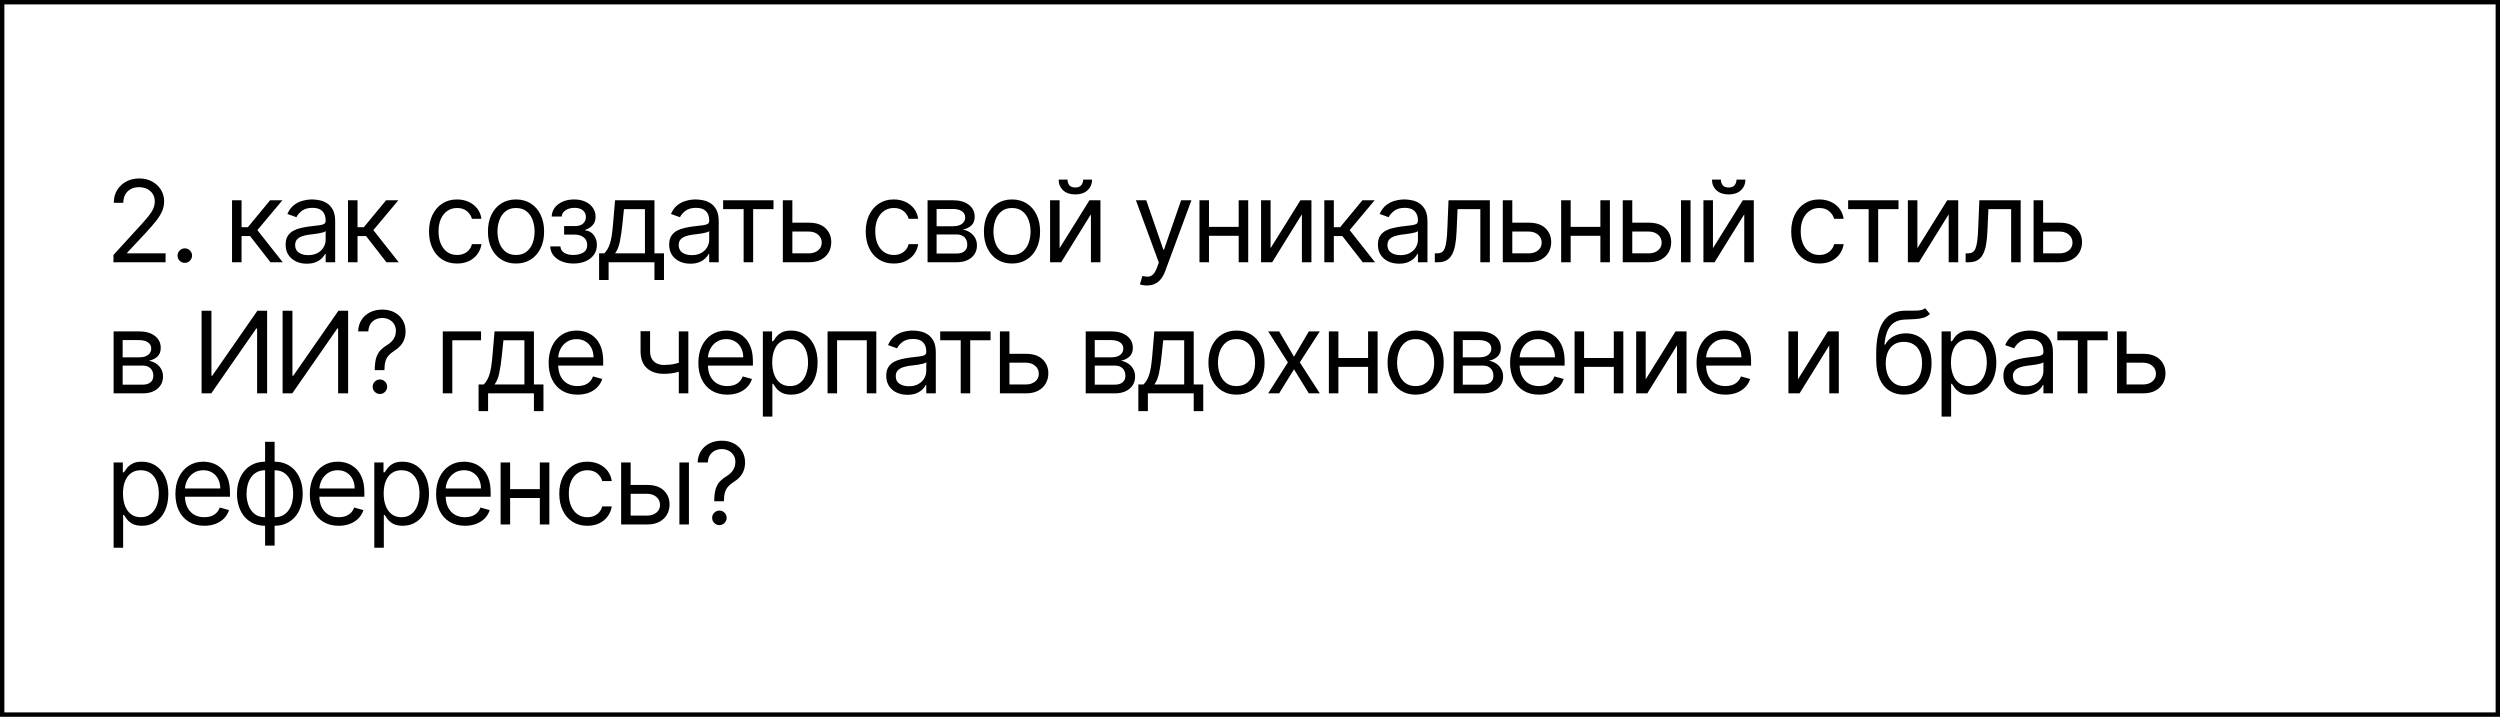
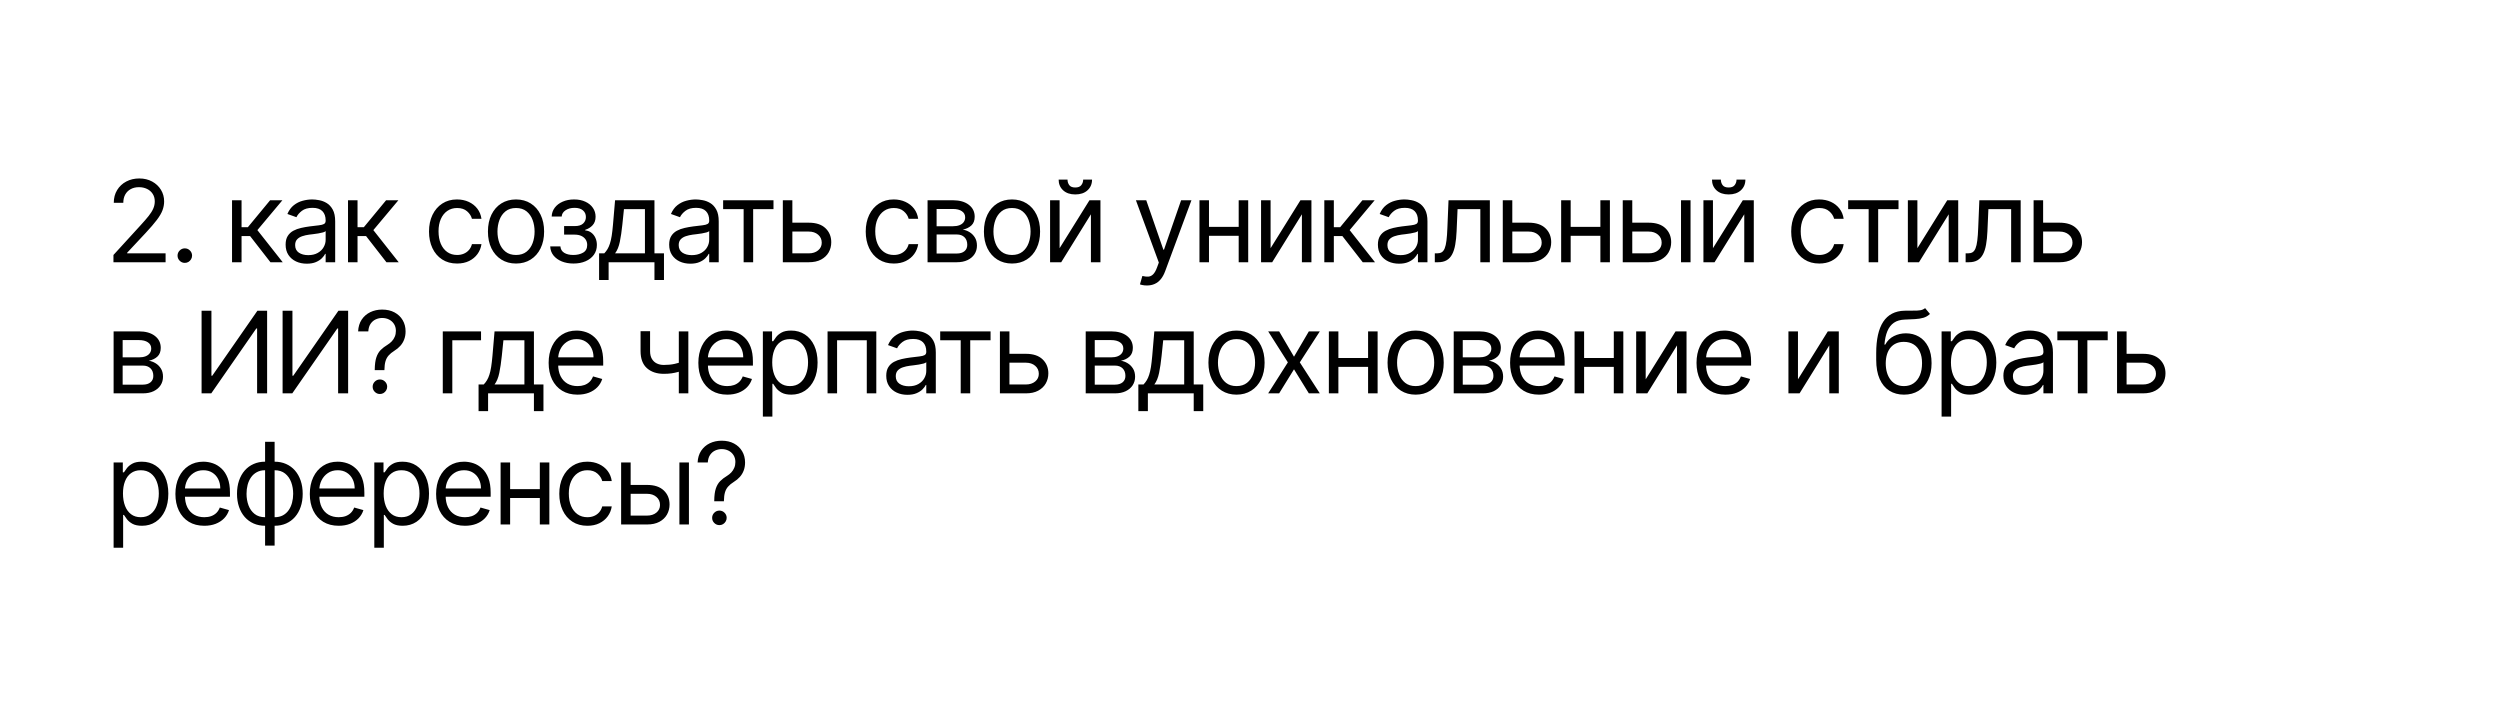
<svg xmlns="http://www.w3.org/2000/svg" width="286" height="82" viewBox="0 0 286 82" fill="none">
-   <rect x="0.25" y="0.25" width="285.5" height="81.5" stroke="black" stroke-width="0.5" />
  <path d="M12.979 30V29.169L16.099 25.753C16.466 25.353 16.767 25.005 17.004 24.709C17.241 24.411 17.417 24.131 17.53 23.869C17.648 23.605 17.706 23.328 17.706 23.038C17.706 22.706 17.626 22.418 17.466 22.175C17.309 21.932 17.093 21.744 16.82 21.612C16.546 21.48 16.238 21.413 15.896 21.413C15.533 21.413 15.216 21.489 14.945 21.64C14.678 21.787 14.47 21.995 14.322 22.263C14.177 22.53 14.105 22.845 14.105 23.204H13.016C13.016 22.651 13.143 22.164 13.399 21.746C13.654 21.327 14.002 21.001 14.442 20.767C14.885 20.533 15.382 20.416 15.933 20.416C16.487 20.416 16.978 20.533 17.406 20.767C17.834 21.001 18.169 21.316 18.412 21.713C18.655 22.11 18.777 22.552 18.777 23.038C18.777 23.386 18.714 23.726 18.588 24.059C18.465 24.388 18.249 24.756 17.941 25.162C17.637 25.565 17.213 26.058 16.672 26.639L14.548 28.91V28.984H18.943V30H12.979ZM21.142 30.074C20.915 30.074 20.719 29.992 20.556 29.829C20.393 29.666 20.311 29.471 20.311 29.243C20.311 29.015 20.393 28.82 20.556 28.657C20.719 28.494 20.915 28.412 21.142 28.412C21.37 28.412 21.566 28.494 21.729 28.657C21.892 28.82 21.973 29.015 21.973 29.243C21.973 29.394 21.935 29.532 21.858 29.658C21.784 29.785 21.684 29.886 21.558 29.963C21.435 30.037 21.296 30.074 21.142 30.074ZM26.545 30V22.909H27.634V25.993H28.354L30.902 22.909H32.306L29.444 26.325L32.343 30H30.939L28.613 27.009H27.634V30H26.545ZM35.094 30.166C34.644 30.166 34.236 30.082 33.87 29.912C33.504 29.74 33.213 29.492 32.998 29.169C32.782 28.843 32.675 28.449 32.675 27.987C32.675 27.581 32.755 27.252 32.915 26.999C33.075 26.744 33.289 26.544 33.556 26.399C33.824 26.255 34.12 26.147 34.443 26.076C34.769 26.002 35.097 25.944 35.426 25.901C35.857 25.845 36.206 25.804 36.474 25.776C36.745 25.745 36.942 25.694 37.065 25.624C37.191 25.553 37.254 25.43 37.254 25.254V25.217C37.254 24.762 37.13 24.408 36.88 24.155C36.634 23.903 36.26 23.777 35.758 23.777C35.238 23.777 34.831 23.891 34.535 24.119C34.24 24.346 34.032 24.59 33.912 24.848L32.878 24.479C33.062 24.048 33.309 23.712 33.616 23.472C33.927 23.229 34.266 23.06 34.632 22.965C35.001 22.866 35.364 22.817 35.721 22.817C35.949 22.817 36.211 22.845 36.506 22.9C36.805 22.952 37.093 23.061 37.37 23.228C37.65 23.394 37.882 23.645 38.067 23.98C38.251 24.316 38.344 24.765 38.344 25.328V30H37.254V29.04H37.199C37.125 29.194 37.002 29.358 36.829 29.534C36.657 29.709 36.428 29.858 36.142 29.982C35.855 30.105 35.506 30.166 35.094 30.166ZM35.26 29.188C35.691 29.188 36.054 29.103 36.349 28.934C36.648 28.764 36.873 28.546 37.023 28.278C37.177 28.01 37.254 27.729 37.254 27.433V26.436C37.208 26.491 37.106 26.542 36.95 26.588C36.796 26.631 36.617 26.67 36.414 26.704C36.214 26.735 36.019 26.762 35.828 26.787C35.64 26.808 35.488 26.827 35.371 26.842C35.087 26.879 34.823 26.939 34.577 27.022C34.334 27.102 34.136 27.224 33.986 27.387C33.838 27.547 33.764 27.766 33.764 28.043C33.764 28.421 33.904 28.707 34.184 28.901C34.467 29.092 34.826 29.188 35.26 29.188ZM39.812 30V22.909H40.902V25.993H41.622L44.17 22.909H45.574L42.711 26.325L45.611 30H44.207L41.88 27.009H40.902V30H39.812ZM52.292 30.148C51.627 30.148 51.054 29.991 50.574 29.677C50.094 29.363 49.725 28.93 49.466 28.38C49.208 27.829 49.078 27.199 49.078 26.491C49.078 25.771 49.211 25.136 49.475 24.585C49.743 24.031 50.116 23.599 50.593 23.288C51.073 22.974 51.633 22.817 52.273 22.817C52.772 22.817 53.221 22.909 53.621 23.094C54.021 23.278 54.349 23.537 54.604 23.869C54.86 24.202 55.018 24.59 55.08 25.033H53.99C53.907 24.709 53.723 24.423 53.436 24.174C53.153 23.922 52.772 23.796 52.292 23.796C51.867 23.796 51.494 23.906 51.174 24.128C50.857 24.346 50.61 24.656 50.431 25.056C50.256 25.453 50.168 25.919 50.168 26.454C50.168 27.002 50.254 27.479 50.426 27.886C50.602 28.292 50.848 28.607 51.165 28.832C51.485 29.057 51.861 29.169 52.292 29.169C52.575 29.169 52.832 29.12 53.062 29.021C53.293 28.923 53.489 28.781 53.649 28.597C53.809 28.412 53.923 28.19 53.99 27.932H55.08C55.018 28.35 54.866 28.727 54.623 29.063C54.383 29.395 54.064 29.66 53.667 29.857C53.273 30.051 52.815 30.148 52.292 30.148ZM59.033 30.148C58.393 30.148 57.831 29.995 57.348 29.691C56.868 29.386 56.493 28.96 56.222 28.412C55.954 27.864 55.82 27.224 55.82 26.491C55.82 25.753 55.954 25.108 56.222 24.557C56.493 24.006 56.868 23.578 57.348 23.274C57.831 22.969 58.393 22.817 59.033 22.817C59.673 22.817 60.234 22.969 60.714 23.274C61.197 23.578 61.572 24.006 61.84 24.557C62.111 25.108 62.246 25.753 62.246 26.491C62.246 27.224 62.111 27.864 61.84 28.412C61.572 28.96 61.197 29.386 60.714 29.691C60.234 29.995 59.673 30.148 59.033 30.148ZM59.033 29.169C59.52 29.169 59.92 29.044 60.234 28.795C60.547 28.546 60.78 28.218 60.931 27.812C61.081 27.405 61.157 26.965 61.157 26.491C61.157 26.017 61.081 25.576 60.931 25.166C60.78 24.757 60.547 24.426 60.234 24.174C59.92 23.922 59.52 23.796 59.033 23.796C58.547 23.796 58.147 23.922 57.833 24.174C57.519 24.426 57.287 24.757 57.136 25.166C56.985 25.576 56.91 26.017 56.91 26.491C56.91 26.965 56.985 27.405 57.136 27.812C57.287 28.218 57.519 28.546 57.833 28.795C58.147 29.044 58.547 29.169 59.033 29.169ZM62.946 28.19H64.11C64.134 28.51 64.279 28.754 64.543 28.92C64.811 29.086 65.159 29.169 65.587 29.169C66.024 29.169 66.398 29.08 66.709 28.901C67.019 28.72 67.175 28.427 67.175 28.024C67.175 27.787 67.117 27.581 66.999 27.405C66.883 27.227 66.718 27.088 66.505 26.99C66.293 26.892 66.042 26.842 65.753 26.842H64.534V25.864H65.753C66.187 25.864 66.507 25.765 66.713 25.568C66.923 25.371 67.027 25.125 67.027 24.829C67.027 24.512 66.915 24.259 66.69 24.068C66.466 23.874 66.147 23.777 65.735 23.777C65.319 23.777 64.973 23.871 64.696 24.059C64.419 24.243 64.273 24.482 64.257 24.774H63.112C63.125 24.392 63.242 24.055 63.463 23.763C63.685 23.468 63.986 23.237 64.368 23.071C64.75 22.901 65.187 22.817 65.679 22.817C66.178 22.817 66.61 22.904 66.976 23.08C67.346 23.252 67.63 23.488 67.831 23.786C68.034 24.082 68.135 24.417 68.135 24.793C68.135 25.193 68.023 25.516 67.798 25.762C67.573 26.008 67.292 26.184 66.953 26.288V26.362C67.221 26.381 67.454 26.467 67.65 26.621C67.85 26.771 68.006 26.97 68.117 27.216C68.228 27.459 68.283 27.729 68.283 28.024C68.283 28.455 68.168 28.831 67.937 29.151C67.706 29.468 67.389 29.714 66.986 29.889C66.582 30.062 66.122 30.148 65.605 30.148C65.104 30.148 64.654 30.066 64.257 29.903C63.86 29.737 63.545 29.508 63.311 29.215C63.08 28.92 62.959 28.578 62.946 28.19ZM68.536 32.031V28.984H69.127C69.272 28.834 69.396 28.671 69.501 28.495C69.606 28.32 69.696 28.112 69.773 27.872C69.853 27.629 69.921 27.333 69.977 26.985C70.032 26.635 70.081 26.211 70.124 25.716L70.364 22.909H74.87V28.984H75.959V32.031H74.87V30H69.626V32.031H68.536ZM70.364 28.984H73.781V23.925H71.38L71.195 25.716C71.118 26.458 71.023 27.105 70.909 27.659C70.795 28.213 70.614 28.655 70.364 28.984ZM78.972 30.166C78.523 30.166 78.115 30.082 77.749 29.912C77.383 29.74 77.092 29.492 76.876 29.169C76.661 28.843 76.553 28.449 76.553 27.987C76.553 27.581 76.633 27.252 76.793 26.999C76.953 26.744 77.167 26.544 77.435 26.399C77.703 26.255 77.998 26.147 78.321 26.076C78.647 26.002 78.975 25.944 79.305 25.901C79.736 25.845 80.085 25.804 80.353 25.776C80.623 25.745 80.82 25.694 80.943 25.624C81.07 25.553 81.133 25.43 81.133 25.254V25.217C81.133 24.762 81.008 24.408 80.759 24.155C80.513 23.903 80.139 23.777 79.637 23.777C79.117 23.777 78.709 23.891 78.414 24.119C78.118 24.346 77.91 24.59 77.79 24.848L76.756 24.479C76.941 24.048 77.187 23.712 77.495 23.472C77.806 23.229 78.144 23.06 78.511 22.965C78.88 22.866 79.243 22.817 79.6 22.817C79.828 22.817 80.089 22.845 80.385 22.9C80.683 22.952 80.971 23.061 81.248 23.228C81.528 23.394 81.761 23.645 81.945 23.98C82.13 24.316 82.222 24.765 82.222 25.328V30H81.133V29.04H81.077C81.004 29.194 80.88 29.358 80.708 29.534C80.536 29.709 80.306 29.858 80.02 29.982C79.734 30.105 79.385 30.166 78.972 30.166ZM79.138 29.188C79.569 29.188 79.932 29.103 80.228 28.934C80.526 28.764 80.751 28.546 80.902 28.278C81.056 28.01 81.133 27.729 81.133 27.433V26.436C81.087 26.491 80.985 26.542 80.828 26.588C80.674 26.631 80.496 26.67 80.293 26.704C80.093 26.735 79.897 26.762 79.706 26.787C79.519 26.808 79.366 26.827 79.249 26.842C78.966 26.879 78.701 26.939 78.455 27.022C78.212 27.102 78.015 27.224 77.864 27.387C77.716 27.547 77.643 27.766 77.643 28.043C77.643 28.421 77.783 28.707 78.063 28.901C78.346 29.092 78.704 29.188 79.138 29.188ZM82.726 23.925V22.909H88.487V23.925H86.161V30H85.071V23.925H82.726ZM90.498 25.476H92.529C93.361 25.476 93.996 25.687 94.436 26.108C94.876 26.53 95.096 27.064 95.096 27.71C95.096 28.135 94.998 28.521 94.801 28.869C94.604 29.214 94.314 29.489 93.933 29.695C93.551 29.898 93.084 30 92.529 30H89.556V22.909H90.646V28.984H92.529C92.96 28.984 93.314 28.87 93.591 28.643C93.868 28.415 94.007 28.123 94.007 27.766C94.007 27.39 93.868 27.084 93.591 26.847C93.314 26.61 92.96 26.491 92.529 26.491H90.498V25.476ZM102.252 30.148C101.587 30.148 101.014 29.991 100.534 29.677C100.054 29.363 99.685 28.93 99.426 28.38C99.168 27.829 99.039 27.199 99.039 26.491C99.039 25.771 99.171 25.136 99.436 24.585C99.703 24.031 100.076 23.599 100.553 23.288C101.033 22.974 101.593 22.817 102.233 22.817C102.732 22.817 103.181 22.909 103.581 23.094C103.981 23.278 104.309 23.537 104.565 23.869C104.82 24.202 104.978 24.59 105.04 25.033H103.951C103.867 24.709 103.683 24.423 103.397 24.174C103.113 23.922 102.732 23.796 102.252 23.796C101.827 23.796 101.455 23.906 101.134 24.128C100.817 24.346 100.57 24.656 100.391 25.056C100.216 25.453 100.128 25.919 100.128 26.454C100.128 27.002 100.214 27.479 100.387 27.886C100.562 28.292 100.808 28.607 101.125 28.832C101.445 29.057 101.821 29.169 102.252 29.169C102.535 29.169 102.792 29.12 103.023 29.021C103.253 28.923 103.449 28.781 103.609 28.597C103.769 28.412 103.883 28.19 103.951 27.932H105.04C104.978 28.35 104.826 28.727 104.583 29.063C104.343 29.395 104.024 29.66 103.627 29.857C103.233 30.051 102.775 30.148 102.252 30.148ZM106.113 30V22.909H109.012C109.775 22.909 110.381 23.081 110.831 23.426C111.28 23.771 111.505 24.226 111.505 24.793C111.505 25.224 111.377 25.557 111.122 25.794C110.866 26.028 110.538 26.187 110.138 26.27C110.4 26.307 110.654 26.399 110.9 26.547C111.149 26.695 111.355 26.898 111.519 27.156C111.682 27.412 111.763 27.726 111.763 28.098C111.763 28.461 111.671 28.786 111.486 29.072C111.302 29.358 111.037 29.584 110.692 29.751C110.348 29.917 109.935 30 109.455 30H106.113ZM107.147 29.003H109.455C109.831 29.003 110.124 28.914 110.337 28.735C110.549 28.557 110.655 28.313 110.655 28.006C110.655 27.639 110.549 27.352 110.337 27.142C110.124 26.93 109.831 26.824 109.455 26.824H107.147V29.003ZM107.147 25.882H109.012C109.304 25.882 109.555 25.842 109.764 25.762C109.974 25.679 110.134 25.562 110.244 25.411C110.358 25.257 110.415 25.076 110.415 24.866C110.415 24.568 110.291 24.334 110.041 24.165C109.792 23.992 109.449 23.906 109.012 23.906H107.147V25.882ZM115.773 30.148C115.133 30.148 114.571 29.995 114.088 29.691C113.608 29.386 113.233 28.96 112.962 28.412C112.694 27.864 112.56 27.224 112.56 26.491C112.56 25.753 112.694 25.108 112.962 24.557C113.233 24.006 113.608 23.578 114.088 23.274C114.571 22.969 115.133 22.817 115.773 22.817C116.413 22.817 116.973 22.969 117.454 23.274C117.937 23.578 118.312 24.006 118.58 24.557C118.851 25.108 118.986 25.753 118.986 26.491C118.986 27.224 118.851 27.864 118.58 28.412C118.312 28.96 117.937 29.386 117.454 29.691C116.973 29.995 116.413 30.148 115.773 30.148ZM115.773 29.169C116.259 29.169 116.66 29.044 116.973 28.795C117.287 28.546 117.52 28.218 117.671 27.812C117.821 27.405 117.897 26.965 117.897 26.491C117.897 26.017 117.821 25.576 117.671 25.166C117.52 24.757 117.287 24.426 116.973 24.174C116.66 23.922 116.259 23.796 115.773 23.796C115.287 23.796 114.887 23.922 114.573 24.174C114.259 24.426 114.027 24.757 113.876 25.166C113.725 25.576 113.65 26.017 113.65 26.491C113.65 26.965 113.725 27.405 113.876 27.812C114.027 28.218 114.259 28.546 114.573 28.795C114.887 29.044 115.287 29.169 115.773 29.169ZM121.219 28.393L124.635 22.909H125.891V30H124.801V24.516L121.403 30H120.129V22.909H121.219V28.393ZM123.915 20.546H124.93C124.93 21.044 124.758 21.452 124.413 21.769C124.069 22.086 123.601 22.244 123.01 22.244C122.428 22.244 121.965 22.086 121.62 21.769C121.279 21.452 121.108 21.044 121.108 20.546H122.124C122.124 20.785 122.19 20.996 122.322 21.178C122.458 21.36 122.687 21.45 123.01 21.45C123.333 21.45 123.564 21.36 123.702 21.178C123.844 20.996 123.915 20.785 123.915 20.546ZM131.204 32.659C131.019 32.659 130.855 32.644 130.71 32.613C130.566 32.585 130.465 32.557 130.41 32.53L130.687 31.57C130.952 31.637 131.186 31.662 131.389 31.643C131.592 31.625 131.772 31.534 131.929 31.371C132.089 31.211 132.235 30.951 132.367 30.591L132.571 30.037L129.948 22.909H131.13L133.088 28.56H133.162L135.119 22.909H136.301L133.291 31.034C133.155 31.4 132.988 31.703 132.788 31.944C132.588 32.187 132.355 32.367 132.09 32.484C131.829 32.601 131.533 32.659 131.204 32.659ZM141.965 25.956V26.972H138.05V25.956H141.965ZM138.308 22.909V30H137.219V22.909H138.308ZM142.795 22.909V30H141.706V22.909H142.795ZM145.355 28.393L148.771 22.909H150.027V30H148.937V24.516L145.539 30H144.265V22.909H145.355V28.393ZM151.502 30V22.909H152.591V25.993H153.312L155.86 22.909H157.263L154.401 26.325L157.3 30H155.897L153.57 27.009H152.591V30H151.502ZM160.051 30.166C159.602 30.166 159.194 30.082 158.828 29.912C158.461 29.74 158.171 29.492 157.955 29.169C157.74 28.843 157.632 28.449 157.632 27.987C157.632 27.581 157.712 27.252 157.872 26.999C158.032 26.744 158.246 26.544 158.514 26.399C158.782 26.255 159.077 26.147 159.4 26.076C159.726 26.002 160.054 25.944 160.383 25.901C160.814 25.845 161.164 25.804 161.431 25.776C161.702 25.745 161.899 25.694 162.022 25.624C162.148 25.553 162.212 25.43 162.212 25.254V25.217C162.212 24.762 162.087 24.408 161.838 24.155C161.591 23.903 161.218 23.777 160.716 23.777C160.196 23.777 159.788 23.891 159.492 24.119C159.197 24.346 158.989 24.59 158.869 24.848L157.835 24.479C158.02 24.048 158.266 23.712 158.574 23.472C158.885 23.229 159.223 23.06 159.589 22.965C159.959 22.866 160.322 22.817 160.679 22.817C160.907 22.817 161.168 22.845 161.464 22.9C161.762 22.952 162.05 23.061 162.327 23.228C162.607 23.394 162.839 23.645 163.024 23.98C163.209 24.316 163.301 24.765 163.301 25.328V30H162.212V29.04H162.156C162.082 29.194 161.959 29.358 161.787 29.534C161.615 29.709 161.385 29.858 161.099 29.982C160.813 30.105 160.463 30.166 160.051 30.166ZM160.217 29.188C160.648 29.188 161.011 29.103 161.307 28.934C161.605 28.764 161.83 28.546 161.981 28.278C162.135 28.01 162.212 27.729 162.212 27.433V26.436C162.165 26.491 162.064 26.542 161.907 26.588C161.753 26.631 161.575 26.67 161.371 26.704C161.171 26.735 160.976 26.762 160.785 26.787C160.597 26.808 160.445 26.827 160.328 26.842C160.045 26.879 159.78 26.939 159.534 27.022C159.291 27.102 159.094 27.224 158.943 27.387C158.795 27.547 158.722 27.766 158.722 28.043C158.722 28.421 158.862 28.707 159.142 28.901C159.425 29.092 159.783 29.188 160.217 29.188ZM164.142 30V28.984H164.4C164.613 28.984 164.79 28.943 164.931 28.86C165.073 28.774 165.187 28.624 165.273 28.412C165.362 28.197 165.43 27.898 165.476 27.516C165.525 27.132 165.561 26.642 165.582 26.048L165.711 22.909H170.439V30H169.349V23.925H166.745L166.635 26.454C166.61 27.036 166.558 27.549 166.478 27.992C166.401 28.432 166.282 28.801 166.122 29.1C165.965 29.398 165.756 29.623 165.494 29.774C165.233 29.925 164.905 30 164.511 30H164.142ZM172.859 25.476H174.891C175.722 25.476 176.357 25.687 176.797 26.108C177.237 26.53 177.457 27.064 177.457 27.71C177.457 28.135 177.359 28.521 177.162 28.869C176.965 29.214 176.676 29.489 176.294 29.695C175.912 29.898 175.445 30 174.891 30H171.918V22.909H173.007V28.984H174.891C175.321 28.984 175.675 28.87 175.952 28.643C176.229 28.415 176.368 28.123 176.368 27.766C176.368 27.39 176.229 27.084 175.952 26.847C175.675 26.61 175.321 26.491 174.891 26.491H172.859V25.476ZM183.342 25.956V26.972H179.427V25.956H183.342ZM179.685 22.909V30H178.596V22.909H179.685ZM184.173 22.909V30H183.083V22.909H184.173ZM186.584 25.476H188.615C189.446 25.476 190.082 25.687 190.522 26.108C190.962 26.53 191.182 27.064 191.182 27.71C191.182 28.135 191.084 28.521 190.887 28.869C190.69 29.214 190.4 29.489 190.019 29.695C189.637 29.898 189.169 30 188.615 30H185.642V22.909H186.732V28.984H188.615C189.046 28.984 189.4 28.87 189.677 28.643C189.954 28.415 190.093 28.123 190.093 27.766C190.093 27.39 189.954 27.084 189.677 26.847C189.4 26.61 189.046 26.491 188.615 26.491H186.584V25.476ZM192.308 30V22.909H193.398V30H192.308ZM195.962 28.393L199.378 22.909H200.634V30H199.544V24.516L196.146 30H194.872V22.909H195.962V28.393ZM198.658 20.546H199.673C199.673 21.044 199.501 21.452 199.156 21.769C198.812 22.086 198.344 22.244 197.753 22.244C197.171 22.244 196.708 22.086 196.363 21.769C196.022 21.452 195.851 21.044 195.851 20.546H196.867C196.867 20.785 196.933 20.996 197.065 21.178C197.2 21.36 197.43 21.45 197.753 21.45C198.076 21.45 198.307 21.36 198.445 21.178C198.587 20.996 198.658 20.785 198.658 20.546ZM208.126 30.148C207.461 30.148 206.889 29.991 206.409 29.677C205.929 29.363 205.559 28.93 205.301 28.38C205.042 27.829 204.913 27.199 204.913 26.491C204.913 25.771 205.045 25.136 205.31 24.585C205.578 24.031 205.95 23.599 206.427 23.288C206.907 22.974 207.467 22.817 208.108 22.817C208.606 22.817 209.055 22.909 209.456 23.094C209.856 23.278 210.183 23.537 210.439 23.869C210.694 24.202 210.853 24.59 210.914 25.033H209.825C209.742 24.709 209.557 24.423 209.271 24.174C208.988 23.922 208.606 23.796 208.126 23.796C207.701 23.796 207.329 23.906 207.009 24.128C206.692 24.346 206.444 24.656 206.266 25.056C206.09 25.453 206.002 25.919 206.002 26.454C206.002 27.002 206.089 27.479 206.261 27.886C206.436 28.292 206.683 28.607 207 28.832C207.32 29.057 207.695 29.169 208.126 29.169C208.409 29.169 208.666 29.12 208.897 29.021C209.128 28.923 209.323 28.781 209.483 28.597C209.643 28.412 209.757 28.19 209.825 27.932H210.914C210.853 28.35 210.7 28.727 210.457 29.063C210.217 29.395 209.899 29.66 209.502 29.857C209.108 30.051 208.649 30.148 208.126 30.148ZM211.428 23.925V22.909H217.19V23.925H214.863V30H213.774V23.925H211.428ZM219.349 28.393L222.765 22.909H224.02V30H222.931V24.516L219.533 30H218.259V22.909H219.349V28.393ZM224.868 30V28.984H225.127C225.339 28.984 225.516 28.943 225.657 28.86C225.799 28.774 225.913 28.624 225.999 28.412C226.088 28.197 226.156 27.898 226.202 27.516C226.251 27.132 226.287 26.642 226.308 26.048L226.438 22.909H231.165V30H230.075V23.925H227.472L227.361 26.454C227.336 27.036 227.284 27.549 227.204 27.992C227.127 28.432 227.009 28.801 226.849 29.1C226.692 29.398 226.482 29.623 226.221 29.774C225.959 29.925 225.631 30 225.237 30H224.868ZM233.586 25.476H235.617C236.448 25.476 237.083 25.687 237.523 26.108C237.964 26.53 238.184 27.064 238.184 27.71C238.184 28.135 238.085 28.521 237.888 28.869C237.691 29.214 237.402 29.489 237.02 29.695C236.639 29.898 236.171 30 235.617 30H232.644V22.909H233.733V28.984H235.617C236.048 28.984 236.402 28.87 236.679 28.643C236.956 28.415 237.094 28.123 237.094 27.766C237.094 27.39 236.956 27.084 236.679 26.847C236.402 26.61 236.048 26.491 235.617 26.491H233.586V25.476ZM12.997 45V37.909H15.896C16.66 37.909 17.266 38.081 17.715 38.426C18.165 38.771 18.389 39.226 18.389 39.793C18.389 40.224 18.262 40.557 18.006 40.794C17.751 41.028 17.423 41.187 17.023 41.27C17.284 41.307 17.538 41.399 17.784 41.547C18.034 41.695 18.24 41.898 18.403 42.156C18.566 42.412 18.648 42.726 18.648 43.098C18.648 43.461 18.555 43.786 18.371 44.072C18.186 44.358 17.921 44.584 17.577 44.751C17.232 44.917 16.82 45 16.34 45H12.997ZM14.031 44.003H16.34C16.715 44.003 17.009 43.914 17.221 43.735C17.434 43.557 17.54 43.313 17.54 43.006C17.54 42.639 17.434 42.352 17.221 42.142C17.009 41.93 16.715 41.824 16.34 41.824H14.031V44.003ZM14.031 40.882H15.896C16.189 40.882 16.439 40.842 16.649 40.762C16.858 40.679 17.018 40.562 17.129 40.411C17.243 40.257 17.3 40.076 17.3 39.867C17.3 39.568 17.175 39.334 16.926 39.165C16.677 38.992 16.333 38.906 15.896 38.906H14.031V40.882ZM23.061 35.545H24.187V42.987H24.28L29.45 35.545H30.558V45H29.413V37.577H29.321L24.169 45H23.061V35.545ZM32.329 35.545H33.455V42.987H33.548L38.718 35.545H39.826V45H38.681V37.577H38.589L33.437 45H32.329V35.545ZM42.871 42.341V42.285C42.877 41.698 42.939 41.23 43.056 40.882C43.173 40.534 43.339 40.253 43.554 40.037C43.77 39.822 44.029 39.623 44.33 39.442C44.512 39.331 44.675 39.2 44.819 39.049C44.964 38.895 45.078 38.718 45.161 38.519C45.247 38.318 45.29 38.097 45.29 37.854C45.29 37.552 45.219 37.291 45.078 37.069C44.936 36.847 44.747 36.676 44.51 36.556C44.273 36.436 44.01 36.376 43.721 36.376C43.468 36.376 43.225 36.429 42.991 36.533C42.757 36.638 42.562 36.803 42.405 37.027C42.248 37.252 42.157 37.546 42.133 37.909H40.969C40.994 37.386 41.129 36.938 41.376 36.566C41.625 36.193 41.953 35.909 42.359 35.712C42.768 35.515 43.222 35.416 43.721 35.416C44.262 35.416 44.733 35.524 45.133 35.739C45.536 35.955 45.847 36.25 46.066 36.626C46.288 37.001 46.398 37.429 46.398 37.909C46.398 38.248 46.346 38.554 46.241 38.828C46.14 39.102 45.992 39.346 45.798 39.562C45.607 39.777 45.377 39.968 45.106 40.134C44.835 40.303 44.618 40.482 44.455 40.67C44.292 40.854 44.173 41.075 44.099 41.33C44.025 41.585 43.985 41.904 43.979 42.285V42.341H42.871ZM43.462 45.074C43.234 45.074 43.039 44.992 42.876 44.829C42.713 44.666 42.631 44.471 42.631 44.243C42.631 44.015 42.713 43.82 42.876 43.657C43.039 43.493 43.234 43.412 43.462 43.412C43.69 43.412 43.885 43.493 44.048 43.657C44.212 43.82 44.293 44.015 44.293 44.243C44.293 44.394 44.255 44.532 44.178 44.658C44.104 44.785 44.004 44.886 43.878 44.963C43.755 45.037 43.616 45.074 43.462 45.074ZM55.031 37.909V38.925H51.744V45H50.654V37.909H55.031ZM54.748 47.031V43.984H55.338C55.483 43.834 55.608 43.67 55.712 43.495C55.817 43.32 55.908 43.112 55.985 42.872C56.065 42.629 56.133 42.333 56.188 41.985C56.243 41.635 56.292 41.211 56.336 40.716L56.576 37.909H61.081V43.984H62.171V47.031H61.081V45H55.837V47.031H54.748ZM56.576 43.984H59.992V38.925H57.591L57.407 40.716C57.33 41.458 57.234 42.105 57.12 42.659C57.007 43.213 56.825 43.655 56.576 43.984ZM66.07 45.148C65.387 45.148 64.797 44.997 64.302 44.695C63.809 44.391 63.429 43.966 63.162 43.421C62.897 42.873 62.764 42.236 62.764 41.51C62.764 40.784 62.897 40.144 63.162 39.59C63.429 39.032 63.802 38.599 64.279 38.288C64.759 37.974 65.319 37.817 65.959 37.817C66.329 37.817 66.693 37.878 67.053 38.001C67.413 38.124 67.741 38.325 68.037 38.602C68.332 38.876 68.567 39.239 68.743 39.691C68.918 40.144 69.006 40.7 69.006 41.362V41.824H63.54V40.882H67.898C67.898 40.482 67.818 40.125 67.658 39.811C67.501 39.497 67.276 39.249 66.984 39.068C66.695 38.886 66.353 38.795 65.959 38.795C65.525 38.795 65.15 38.903 64.833 39.119C64.519 39.331 64.277 39.608 64.108 39.95C63.939 40.291 63.854 40.657 63.854 41.048V41.676C63.854 42.212 63.946 42.666 64.131 43.038C64.319 43.407 64.579 43.689 64.911 43.883C65.244 44.074 65.63 44.169 66.07 44.169C66.356 44.169 66.615 44.129 66.846 44.049C67.079 43.966 67.281 43.843 67.45 43.68C67.62 43.514 67.75 43.307 67.843 43.061L68.895 43.356C68.784 43.714 68.598 44.028 68.337 44.298C68.075 44.566 67.752 44.775 67.367 44.926C66.983 45.074 66.55 45.148 66.07 45.148ZM78.746 37.909V45H77.656V37.909H78.746ZM78.321 41.288V42.304C78.075 42.396 77.83 42.478 77.587 42.549C77.344 42.616 77.088 42.67 76.82 42.71C76.553 42.747 76.259 42.766 75.939 42.766C75.135 42.766 74.491 42.549 74.004 42.115C73.521 41.681 73.28 41.03 73.28 40.162V37.891H74.369V40.162C74.369 40.525 74.438 40.824 74.577 41.057C74.715 41.291 74.903 41.465 75.14 41.579C75.377 41.693 75.643 41.75 75.939 41.75C76.4 41.75 76.817 41.709 77.19 41.625C77.565 41.539 77.942 41.427 78.321 41.288ZM83.197 45.148C82.514 45.148 81.925 44.997 81.429 44.695C80.937 44.391 80.557 43.966 80.289 43.421C80.024 42.873 79.892 42.236 79.892 41.51C79.892 40.784 80.024 40.144 80.289 39.59C80.557 39.032 80.929 38.599 81.406 38.288C81.886 37.974 82.447 37.817 83.087 37.817C83.456 37.817 83.821 37.878 84.181 38.001C84.541 38.124 84.869 38.325 85.164 38.602C85.46 38.876 85.695 39.239 85.87 39.691C86.046 40.144 86.133 40.7 86.133 41.362V41.824H80.668V40.882H85.026C85.026 40.482 84.945 40.125 84.785 39.811C84.629 39.497 84.404 39.249 84.112 39.068C83.822 38.886 83.481 38.795 83.087 38.795C82.653 38.795 82.277 38.903 81.96 39.119C81.646 39.331 81.405 39.608 81.235 39.95C81.066 40.291 80.981 40.657 80.981 41.048V41.676C80.981 42.212 81.074 42.666 81.258 43.038C81.446 43.407 81.706 43.689 82.039 43.883C82.371 44.074 82.757 44.169 83.197 44.169C83.484 44.169 83.742 44.129 83.973 44.049C84.207 43.966 84.409 43.843 84.578 43.68C84.747 43.514 84.878 43.307 84.97 43.061L86.023 43.356C85.912 43.714 85.726 44.028 85.464 44.298C85.203 44.566 84.879 44.775 84.495 44.926C84.11 45.074 83.677 45.148 83.197 45.148ZM87.271 47.659V37.909H88.323V39.035H88.453C88.533 38.912 88.644 38.755 88.785 38.565C88.93 38.371 89.136 38.198 89.404 38.048C89.674 37.894 90.041 37.817 90.502 37.817C91.099 37.817 91.626 37.966 92.081 38.265C92.537 38.563 92.892 38.986 93.148 39.534C93.403 40.082 93.531 40.728 93.531 41.473C93.531 42.224 93.403 42.875 93.148 43.426C92.892 43.974 92.538 44.398 92.086 44.7C91.633 44.998 91.112 45.148 90.521 45.148C90.065 45.148 89.701 45.072 89.427 44.922C89.153 44.768 88.942 44.594 88.794 44.4C88.647 44.203 88.533 44.04 88.453 43.91H88.36V47.659H87.271ZM88.342 41.455C88.342 41.99 88.42 42.462 88.577 42.872C88.734 43.278 88.963 43.597 89.265 43.827C89.567 44.055 89.936 44.169 90.373 44.169C90.829 44.169 91.209 44.049 91.513 43.809C91.821 43.566 92.052 43.24 92.206 42.83C92.363 42.418 92.441 41.959 92.441 41.455C92.441 40.956 92.364 40.507 92.21 40.106C92.06 39.703 91.83 39.385 91.523 39.151C91.218 38.914 90.835 38.795 90.373 38.795C89.93 38.795 89.558 38.908 89.256 39.133C88.954 39.354 88.727 39.665 88.573 40.065C88.419 40.462 88.342 40.925 88.342 41.455ZM94.673 45V37.909H100.249V45H99.16V38.925H95.762V45H94.673ZM103.806 45.166C103.356 45.166 102.949 45.082 102.582 44.912C102.216 44.74 101.925 44.492 101.71 44.169C101.494 43.843 101.387 43.449 101.387 42.987C101.387 42.581 101.467 42.252 101.627 41.999C101.787 41.744 102.001 41.544 102.268 41.399C102.536 41.255 102.832 41.147 103.155 41.076C103.481 41.002 103.809 40.944 104.138 40.901C104.569 40.845 104.918 40.804 105.186 40.776C105.457 40.745 105.654 40.694 105.777 40.624C105.903 40.553 105.966 40.43 105.966 40.254V40.217C105.966 39.762 105.842 39.408 105.592 39.156C105.346 38.903 104.972 38.777 104.471 38.777C103.95 38.777 103.543 38.891 103.247 39.119C102.952 39.346 102.744 39.59 102.624 39.848L101.59 39.479C101.775 39.048 102.021 38.712 102.328 38.472C102.639 38.229 102.978 38.06 103.344 37.965C103.713 37.866 104.077 37.817 104.434 37.817C104.661 37.817 104.923 37.844 105.218 37.9C105.517 37.952 105.805 38.061 106.082 38.228C106.362 38.394 106.594 38.645 106.779 38.98C106.963 39.316 107.056 39.765 107.056 40.328V45H105.966V44.04H105.911C105.837 44.194 105.714 44.358 105.542 44.534C105.369 44.709 105.14 44.858 104.854 44.981C104.567 45.105 104.218 45.166 103.806 45.166ZM103.972 44.188C104.403 44.188 104.766 44.103 105.061 43.934C105.36 43.764 105.585 43.546 105.735 43.278C105.889 43.01 105.966 42.729 105.966 42.433V41.436C105.92 41.492 105.819 41.542 105.662 41.588C105.508 41.632 105.329 41.67 105.126 41.704C104.926 41.735 104.731 41.762 104.54 41.787C104.352 41.809 104.2 41.827 104.083 41.842C103.8 41.879 103.535 41.939 103.289 42.022C103.046 42.102 102.849 42.224 102.698 42.387C102.55 42.547 102.476 42.766 102.476 43.043C102.476 43.421 102.616 43.707 102.896 43.901C103.179 44.092 103.538 44.188 103.972 44.188ZM107.559 38.925V37.909H113.321V38.925H110.994V45H109.905V38.925H107.559ZM115.332 40.476H117.363C118.194 40.476 118.83 40.687 119.27 41.108C119.71 41.53 119.93 42.064 119.93 42.71C119.93 43.135 119.831 43.521 119.634 43.869C119.437 44.214 119.148 44.489 118.766 44.695C118.385 44.898 117.917 45 117.363 45H114.39V37.909H115.48V43.984H117.363C117.794 43.984 118.148 43.87 118.425 43.643C118.702 43.415 118.84 43.123 118.84 42.766C118.84 42.39 118.702 42.084 118.425 41.847C118.148 41.61 117.794 41.492 117.363 41.492H115.332V40.476ZM124.205 45V37.909H127.104C127.867 37.909 128.473 38.081 128.923 38.426C129.372 38.771 129.597 39.226 129.597 39.793C129.597 40.224 129.469 40.557 129.213 40.794C128.958 41.028 128.63 41.187 128.23 41.27C128.492 41.307 128.746 41.399 128.992 41.547C129.241 41.695 129.447 41.898 129.61 42.156C129.774 42.412 129.855 42.726 129.855 43.098C129.855 43.461 129.763 43.786 129.578 44.072C129.393 44.358 129.129 44.584 128.784 44.751C128.439 44.917 128.027 45 127.547 45H124.205ZM125.239 44.003H127.547C127.922 44.003 128.216 43.914 128.429 43.735C128.641 43.557 128.747 43.313 128.747 43.006C128.747 42.639 128.641 42.352 128.429 42.142C128.216 41.93 127.922 41.824 127.547 41.824H125.239V44.003ZM125.239 40.882H127.104C127.396 40.882 127.647 40.842 127.856 40.762C128.065 40.679 128.225 40.562 128.336 40.411C128.45 40.257 128.507 40.076 128.507 39.867C128.507 39.568 128.382 39.334 128.133 39.165C127.884 38.992 127.541 38.906 127.104 38.906H125.239V40.882ZM130.227 47.031V43.984H130.818C130.963 43.834 131.087 43.67 131.192 43.495C131.297 43.32 131.388 43.112 131.464 42.872C131.544 42.629 131.612 42.333 131.668 41.985C131.723 41.635 131.772 41.211 131.815 40.716L132.055 37.909H136.561V43.984H137.651V47.031H136.561V45H131.317V47.031H130.227ZM132.055 43.984H135.472V38.925H133.071L132.886 40.716C132.809 41.458 132.714 42.105 132.6 42.659C132.486 43.213 132.305 43.655 132.055 43.984ZM141.457 45.148C140.817 45.148 140.256 44.995 139.772 44.691C139.292 44.386 138.917 43.96 138.646 43.412C138.378 42.864 138.244 42.224 138.244 41.492C138.244 40.753 138.378 40.108 138.646 39.557C138.917 39.006 139.292 38.578 139.772 38.274C140.256 37.969 140.817 37.817 141.457 37.817C142.097 37.817 142.658 37.969 143.138 38.274C143.621 38.578 143.996 39.006 144.264 39.557C144.535 40.108 144.67 40.753 144.67 41.492C144.67 42.224 144.535 42.864 144.264 43.412C143.996 43.96 143.621 44.386 143.138 44.691C142.658 44.995 142.097 45.148 141.457 45.148ZM141.457 44.169C141.944 44.169 142.344 44.044 142.658 43.795C142.972 43.546 143.204 43.218 143.355 42.812C143.506 42.406 143.581 41.965 143.581 41.492C143.581 41.017 143.506 40.576 143.355 40.166C143.204 39.757 142.972 39.426 142.658 39.174C142.344 38.922 141.944 38.795 141.457 38.795C140.971 38.795 140.571 38.922 140.257 39.174C139.943 39.426 139.711 39.757 139.56 40.166C139.409 40.576 139.334 41.017 139.334 41.492C139.334 41.965 139.409 42.406 139.56 42.812C139.711 43.218 139.943 43.546 140.257 43.795C140.571 44.044 140.971 44.169 141.457 44.169ZM146.334 37.909L148.033 40.808L149.732 37.909H150.987L148.698 41.455L150.987 45H149.732L148.033 42.249L146.334 45H145.078L147.331 41.455L145.078 37.909H146.334ZM156.768 40.956V41.972H152.853V40.956H156.768ZM153.111 37.909V45H152.022V37.909H153.111ZM157.599 37.909V45H156.509V37.909H157.599ZM161.949 45.148C161.309 45.148 160.747 44.995 160.264 44.691C159.784 44.386 159.408 43.96 159.138 43.412C158.87 42.864 158.736 42.224 158.736 41.492C158.736 40.753 158.87 40.108 159.138 39.557C159.408 39.006 159.784 38.578 160.264 38.274C160.747 37.969 161.309 37.817 161.949 37.817C162.589 37.817 163.149 37.969 163.629 38.274C164.113 38.578 164.488 39.006 164.756 39.557C165.027 40.108 165.162 40.753 165.162 41.492C165.162 42.224 165.027 42.864 164.756 43.412C164.488 43.96 164.113 44.386 163.629 44.691C163.149 44.995 162.589 45.148 161.949 45.148ZM161.949 44.169C162.435 44.169 162.835 44.044 163.149 43.795C163.463 43.546 163.696 43.218 163.846 42.812C163.997 42.406 164.073 41.965 164.073 41.492C164.073 41.017 163.997 40.576 163.846 40.166C163.696 39.757 163.463 39.426 163.149 39.174C162.835 38.922 162.435 38.795 161.949 38.795C161.463 38.795 161.063 38.922 160.749 39.174C160.435 39.426 160.203 39.757 160.052 40.166C159.901 40.576 159.826 41.017 159.826 41.492C159.826 41.965 159.901 42.406 160.052 42.812C160.203 43.218 160.435 43.546 160.749 43.795C161.063 44.044 161.463 44.169 161.949 44.169ZM166.305 45V37.909H169.204C169.968 37.909 170.574 38.081 171.023 38.426C171.473 38.771 171.697 39.226 171.697 39.793C171.697 40.224 171.57 40.557 171.314 40.794C171.059 41.028 170.731 41.187 170.331 41.27C170.592 41.307 170.846 41.399 171.093 41.547C171.342 41.695 171.548 41.898 171.711 42.156C171.874 42.412 171.956 42.726 171.956 43.098C171.956 43.461 171.863 43.786 171.679 44.072C171.494 44.358 171.229 44.584 170.885 44.751C170.54 44.917 170.128 45 169.648 45H166.305ZM167.339 44.003H169.648C170.023 44.003 170.317 43.914 170.529 43.735C170.742 43.557 170.848 43.313 170.848 43.006C170.848 42.639 170.742 42.352 170.529 42.142C170.317 41.93 170.023 41.824 169.648 41.824H167.339V44.003ZM167.339 40.882H169.204C169.497 40.882 169.748 40.842 169.957 40.762C170.166 40.679 170.326 40.562 170.437 40.411C170.551 40.257 170.608 40.076 170.608 39.867C170.608 39.568 170.483 39.334 170.234 39.165C169.985 38.992 169.641 38.906 169.204 38.906H167.339V40.882ZM176.058 45.148C175.375 45.148 174.785 44.997 174.29 44.695C173.798 44.391 173.417 43.966 173.15 43.421C172.885 42.873 172.753 42.236 172.753 41.51C172.753 40.784 172.885 40.144 173.15 39.59C173.417 39.032 173.79 38.599 174.267 38.288C174.747 37.974 175.307 37.817 175.947 37.817C176.317 37.817 176.681 37.878 177.041 38.001C177.401 38.124 177.729 38.325 178.025 38.602C178.32 38.876 178.556 39.239 178.731 39.691C178.906 40.144 178.994 40.7 178.994 41.362V41.824H173.528V40.882H177.886C177.886 40.482 177.806 40.125 177.646 39.811C177.489 39.497 177.265 39.249 176.972 39.068C176.683 38.886 176.341 38.795 175.947 38.795C175.513 38.795 175.138 38.903 174.821 39.119C174.507 39.331 174.265 39.608 174.096 39.95C173.927 40.291 173.842 40.657 173.842 41.048V41.676C173.842 42.212 173.934 42.666 174.119 43.038C174.307 43.407 174.567 43.689 174.899 43.883C175.232 44.074 175.618 44.169 176.058 44.169C176.344 44.169 176.603 44.129 176.834 44.049C177.068 43.966 177.269 43.843 177.438 43.68C177.608 43.514 177.738 43.307 177.831 43.061L178.883 43.356C178.773 43.714 178.586 44.028 178.325 44.298C178.063 44.566 177.74 44.775 177.355 44.926C176.971 45.074 176.538 45.148 176.058 45.148ZM184.877 40.956V41.972H180.962V40.956H184.877ZM181.221 37.909V45H180.131V37.909H181.221ZM185.708 37.909V45H184.619V37.909H185.708ZM188.267 43.394L191.684 37.909H192.939V45H191.85V39.516L188.452 45H187.178V37.909H188.267V43.394ZM197.388 45.148C196.704 45.148 196.115 44.997 195.62 44.695C195.127 44.391 194.747 43.966 194.479 43.421C194.215 42.873 194.082 42.236 194.082 41.51C194.082 40.784 194.215 40.144 194.479 39.59C194.747 39.032 195.119 38.599 195.597 38.288C196.077 37.974 196.637 37.817 197.277 37.817C197.646 37.817 198.011 37.878 198.371 38.001C198.731 38.124 199.059 38.325 199.354 38.602C199.65 38.876 199.885 39.239 200.061 39.691C200.236 40.144 200.324 40.7 200.324 41.362V41.824H194.858V40.882H199.216C199.216 40.482 199.136 40.125 198.976 39.811C198.819 39.497 198.594 39.249 198.302 39.068C198.012 38.886 197.671 38.795 197.277 38.795C196.843 38.795 196.467 38.903 196.15 39.119C195.837 39.331 195.595 39.608 195.426 39.95C195.256 40.291 195.172 40.657 195.172 41.048V41.676C195.172 42.212 195.264 42.666 195.449 43.038C195.637 43.407 195.897 43.689 196.229 43.883C196.561 44.074 196.948 44.169 197.388 44.169C197.674 44.169 197.932 44.129 198.163 44.049C198.397 43.966 198.599 43.843 198.768 43.68C198.937 43.514 199.068 43.307 199.16 43.061L200.213 43.356C200.102 43.714 199.916 44.028 199.654 44.298C199.393 44.566 199.07 44.775 198.685 44.926C198.3 45.074 197.868 45.148 197.388 45.148ZM205.687 43.394L209.103 37.909H210.359V45H209.269V39.516L205.871 45H204.597V37.909H205.687V43.394ZM220.233 35.25L220.787 35.915C220.572 36.124 220.322 36.27 220.039 36.353C219.756 36.436 219.436 36.487 219.079 36.506C218.722 36.524 218.325 36.543 217.888 36.561C217.396 36.58 216.988 36.7 216.665 36.921C216.342 37.143 216.092 37.463 215.917 37.881C215.741 38.3 215.629 38.814 215.58 39.423H215.672C215.912 38.98 216.245 38.654 216.669 38.445C217.094 38.235 217.55 38.131 218.036 38.131C218.59 38.131 219.088 38.26 219.532 38.519C219.975 38.777 220.326 39.16 220.584 39.668C220.843 40.176 220.972 40.802 220.972 41.547C220.972 42.289 220.84 42.929 220.575 43.467C220.313 44.006 219.945 44.421 219.472 44.714C219.001 45.003 218.448 45.148 217.814 45.148C217.18 45.148 216.625 44.998 216.148 44.7C215.671 44.398 215.3 43.952 215.035 43.361C214.77 42.767 214.638 42.033 214.638 41.159V40.402C214.638 38.823 214.906 37.626 215.441 36.81C215.98 35.995 216.789 35.573 217.87 35.545C218.251 35.533 218.591 35.53 218.89 35.536C219.188 35.542 219.448 35.529 219.67 35.495C219.892 35.461 220.079 35.379 220.233 35.25ZM217.814 44.169C218.242 44.169 218.61 44.061 218.918 43.846C219.228 43.63 219.467 43.327 219.633 42.936C219.799 42.542 219.882 42.079 219.882 41.547C219.882 41.03 219.798 40.59 219.628 40.227C219.462 39.863 219.224 39.586 218.913 39.396C218.602 39.205 218.23 39.109 217.796 39.109C217.479 39.109 217.194 39.163 216.942 39.271C216.689 39.379 216.474 39.537 216.295 39.746C216.117 39.956 215.978 40.211 215.88 40.513C215.784 40.814 215.734 41.159 215.728 41.547C215.728 42.341 215.914 42.976 216.286 43.453C216.659 43.931 217.168 44.169 217.814 44.169ZM222.118 47.659V37.909H223.171V39.035H223.3C223.38 38.912 223.491 38.755 223.633 38.565C223.777 38.371 223.983 38.198 224.251 38.048C224.522 37.894 224.888 37.817 225.35 37.817C225.947 37.817 226.473 37.966 226.929 38.265C227.384 38.563 227.74 38.986 227.995 39.534C228.251 40.082 228.378 40.728 228.378 41.473C228.378 42.224 228.251 42.875 227.995 43.426C227.74 43.974 227.386 44.398 226.933 44.7C226.481 44.998 225.959 45.148 225.368 45.148C224.913 45.148 224.548 45.072 224.274 44.922C224 44.768 223.79 44.594 223.642 44.4C223.494 44.203 223.38 44.04 223.3 43.91H223.208V47.659H222.118ZM223.189 41.455C223.189 41.99 223.268 42.462 223.425 42.872C223.582 43.278 223.811 43.597 224.113 43.827C224.414 44.055 224.784 44.169 225.221 44.169C225.676 44.169 226.056 44.049 226.361 43.809C226.669 43.566 226.9 43.24 227.053 42.83C227.21 42.418 227.289 41.959 227.289 41.455C227.289 40.956 227.212 40.507 227.058 40.106C226.907 39.703 226.678 39.385 226.37 39.151C226.065 38.914 225.682 38.795 225.221 38.795C224.777 38.795 224.405 38.908 224.103 39.133C223.802 39.354 223.574 39.665 223.42 40.065C223.266 40.462 223.189 40.925 223.189 41.455ZM231.607 45.166C231.158 45.166 230.75 45.082 230.384 44.912C230.017 44.74 229.726 44.492 229.511 44.169C229.296 43.843 229.188 43.449 229.188 42.987C229.188 42.581 229.268 42.252 229.428 41.999C229.588 41.744 229.802 41.544 230.07 41.399C230.337 41.255 230.633 41.147 230.956 41.076C231.282 41.002 231.61 40.944 231.939 40.901C232.37 40.845 232.72 40.804 232.987 40.776C233.258 40.745 233.455 40.694 233.578 40.624C233.704 40.553 233.767 40.43 233.767 40.254V40.217C233.767 39.762 233.643 39.408 233.394 39.156C233.147 38.903 232.773 38.777 232.272 38.777C231.752 38.777 231.344 38.891 231.048 39.119C230.753 39.346 230.545 39.59 230.425 39.848L229.391 39.479C229.576 39.048 229.822 38.712 230.13 38.472C230.441 38.229 230.779 38.06 231.145 37.965C231.515 37.866 231.878 37.817 232.235 37.817C232.463 37.817 232.724 37.844 233.02 37.9C233.318 37.952 233.606 38.061 233.883 38.228C234.163 38.394 234.395 38.645 234.58 38.98C234.765 39.316 234.857 39.765 234.857 40.328V45H233.767V44.04H233.712C233.638 44.194 233.515 44.358 233.343 44.534C233.17 44.709 232.941 44.858 232.655 44.981C232.369 45.105 232.019 45.166 231.607 45.166ZM231.773 44.188C232.204 44.188 232.567 44.103 232.863 43.934C233.161 43.764 233.386 43.546 233.537 43.278C233.691 43.01 233.767 42.729 233.767 42.433V41.436C233.721 41.492 233.62 41.542 233.463 41.588C233.309 41.632 233.13 41.67 232.927 41.704C232.727 41.735 232.532 41.762 232.341 41.787C232.153 41.809 232.001 41.827 231.884 41.842C231.601 41.879 231.336 41.939 231.09 42.022C230.847 42.102 230.65 42.224 230.499 42.387C230.351 42.547 230.277 42.766 230.277 43.043C230.277 43.421 230.417 43.707 230.697 43.901C230.981 44.092 231.339 44.188 231.773 44.188ZM235.361 38.925V37.909H241.122V38.925H238.795V45H237.706V38.925H235.361ZM243.133 40.476H245.164C245.995 40.476 246.631 40.687 247.071 41.108C247.511 41.53 247.731 42.064 247.731 42.71C247.731 43.135 247.633 43.521 247.436 43.869C247.239 44.214 246.949 44.489 246.568 44.695C246.186 44.898 245.718 45 245.164 45H242.191V37.909H243.281V43.984H245.164C245.595 43.984 245.949 43.87 246.226 43.643C246.503 43.415 246.642 43.123 246.642 42.766C246.642 42.39 246.503 42.084 246.226 41.847C245.949 41.61 245.595 41.492 245.164 41.492H243.133V40.476ZM12.997 62.659V52.909H14.05V54.035H14.179C14.259 53.912 14.37 53.755 14.511 53.565C14.656 53.371 14.862 53.198 15.13 53.048C15.401 52.894 15.767 52.817 16.229 52.817C16.826 52.817 17.352 52.966 17.808 53.265C18.263 53.563 18.619 53.986 18.874 54.534C19.129 55.082 19.257 55.728 19.257 56.473C19.257 57.224 19.129 57.875 18.874 58.426C18.619 58.974 18.265 59.398 17.812 59.7C17.36 59.998 16.838 60.148 16.247 60.148C15.792 60.148 15.427 60.072 15.153 59.922C14.879 59.768 14.668 59.594 14.521 59.4C14.373 59.203 14.259 59.04 14.179 58.91H14.087V62.659H12.997ZM14.068 56.455C14.068 56.99 14.147 57.462 14.304 57.872C14.461 58.278 14.69 58.597 14.992 58.827C15.293 59.055 15.662 59.169 16.099 59.169C16.555 59.169 16.935 59.049 17.24 58.809C17.547 58.566 17.778 58.24 17.932 57.83C18.089 57.418 18.168 56.959 18.168 56.455C18.168 55.956 18.091 55.507 17.937 55.106C17.786 54.703 17.557 54.385 17.249 54.151C16.944 53.914 16.561 53.795 16.099 53.795C15.656 53.795 15.284 53.908 14.982 54.133C14.681 54.354 14.453 54.665 14.299 55.065C14.145 55.462 14.068 55.925 14.068 56.455ZM23.372 60.148C22.689 60.148 22.099 59.997 21.604 59.695C21.111 59.391 20.731 58.966 20.464 58.421C20.199 57.873 20.067 57.236 20.067 56.51C20.067 55.784 20.199 55.144 20.464 54.59C20.731 54.032 21.104 53.599 21.581 53.288C22.061 52.974 22.621 52.817 23.261 52.817C23.631 52.817 23.995 52.878 24.355 53.001C24.715 53.124 25.043 53.325 25.339 53.602C25.634 53.876 25.87 54.239 26.045 54.691C26.22 55.144 26.308 55.7 26.308 56.362V56.824H20.842V55.882H25.2C25.2 55.482 25.12 55.125 24.96 54.811C24.803 54.497 24.578 54.249 24.286 54.068C23.997 53.886 23.655 53.795 23.261 53.795C22.827 53.795 22.452 53.903 22.135 54.119C21.821 54.331 21.579 54.608 21.41 54.95C21.241 55.291 21.156 55.657 21.156 56.048V56.676C21.156 57.212 21.248 57.666 21.433 58.038C21.621 58.407 21.881 58.689 22.213 58.883C22.546 59.074 22.932 59.169 23.372 59.169C23.658 59.169 23.917 59.129 24.148 59.049C24.381 58.966 24.583 58.843 24.752 58.68C24.922 58.514 25.052 58.307 25.145 58.061L26.197 58.356C26.087 58.714 25.9 59.028 25.639 59.298C25.377 59.566 25.054 59.775 24.669 59.926C24.285 60.074 23.852 60.148 23.372 60.148ZM30.326 62.419V50.545H31.416V62.419H30.326ZM30.326 60.148C29.846 60.148 29.409 60.062 29.015 59.889C28.621 59.714 28.283 59.466 27.999 59.146C27.716 58.823 27.498 58.437 27.344 57.987C27.19 57.538 27.113 57.039 27.113 56.492C27.113 55.938 27.19 55.436 27.344 54.986C27.498 54.534 27.716 54.146 27.999 53.823C28.283 53.5 28.621 53.252 29.015 53.08C29.409 52.904 29.846 52.817 30.326 52.817H30.659V60.148H30.326ZM30.326 59.169H30.511V53.795H30.326C29.963 53.795 29.648 53.869 29.38 54.017C29.112 54.162 28.89 54.36 28.715 54.613C28.543 54.862 28.413 55.148 28.327 55.471C28.244 55.794 28.203 56.135 28.203 56.492C28.203 56.965 28.278 57.406 28.429 57.812C28.58 58.218 28.812 58.546 29.126 58.795C29.44 59.044 29.84 59.169 30.326 59.169ZM31.416 60.148H31.083V52.817H31.416C31.896 52.817 32.333 52.904 32.727 53.08C33.121 53.252 33.459 53.5 33.742 53.823C34.026 54.146 34.244 54.534 34.398 54.986C34.552 55.436 34.629 55.938 34.629 56.492C34.629 57.039 34.552 57.538 34.398 57.987C34.244 58.437 34.026 58.823 33.742 59.146C33.459 59.466 33.121 59.714 32.727 59.889C32.333 60.062 31.896 60.148 31.416 60.148ZM31.416 59.169C31.782 59.169 32.097 59.098 32.362 58.957C32.63 58.812 32.85 58.615 33.022 58.366C33.198 58.113 33.327 57.827 33.41 57.507C33.496 57.184 33.539 56.845 33.539 56.492C33.539 56.017 33.464 55.576 33.313 55.166C33.162 54.757 32.93 54.426 32.616 54.174C32.302 53.922 31.902 53.795 31.416 53.795H31.231V59.169H31.416ZM38.747 60.148C38.064 60.148 37.474 59.997 36.979 59.695C36.487 59.391 36.106 58.966 35.839 58.421C35.574 57.873 35.442 57.236 35.442 56.51C35.442 55.784 35.574 55.144 35.839 54.59C36.106 54.032 36.479 53.599 36.956 53.288C37.436 52.974 37.996 52.817 38.636 52.817C39.006 52.817 39.37 52.878 39.73 53.001C40.09 53.124 40.418 53.325 40.714 53.602C41.009 53.876 41.245 54.239 41.42 54.691C41.596 55.144 41.683 55.7 41.683 56.362V56.824H36.217V55.882H40.575C40.575 55.482 40.495 55.125 40.335 54.811C40.178 54.497 39.953 54.249 39.661 54.068C39.372 53.886 39.03 53.795 38.636 53.795C38.202 53.795 37.827 53.903 37.51 54.119C37.196 54.331 36.954 54.608 36.785 54.95C36.616 55.291 36.531 55.657 36.531 56.048V56.676C36.531 57.212 36.623 57.666 36.808 58.038C36.996 58.407 37.256 58.689 37.588 58.883C37.921 59.074 38.307 59.169 38.747 59.169C39.033 59.169 39.292 59.129 39.523 59.049C39.757 58.966 39.958 58.843 40.127 58.68C40.297 58.514 40.428 58.307 40.52 58.061L41.572 58.356C41.462 58.714 41.275 59.028 41.014 59.298C40.752 59.566 40.429 59.775 40.044 59.926C39.66 60.074 39.227 60.148 38.747 60.148ZM42.821 62.659V52.909H43.873V54.035H44.002C44.082 53.912 44.193 53.755 44.335 53.565C44.479 53.371 44.685 53.198 44.953 53.048C45.224 52.894 45.59 52.817 46.052 52.817C46.649 52.817 47.175 52.966 47.631 53.265C48.086 53.563 48.442 53.986 48.697 54.534C48.953 55.082 49.08 55.728 49.08 56.473C49.08 57.224 48.953 57.875 48.697 58.426C48.442 58.974 48.088 59.398 47.636 59.7C47.183 59.998 46.661 60.148 46.071 60.148C45.615 60.148 45.25 60.072 44.976 59.922C44.703 59.768 44.492 59.594 44.344 59.4C44.196 59.203 44.082 59.04 44.002 58.91H43.91V62.659H42.821ZM43.892 56.455C43.892 56.99 43.97 57.462 44.127 57.872C44.284 58.278 44.513 58.597 44.815 58.827C45.116 59.055 45.486 59.169 45.923 59.169C46.378 59.169 46.758 59.049 47.063 58.809C47.371 58.566 47.602 58.24 47.755 57.83C47.913 57.418 47.991 56.959 47.991 56.455C47.991 55.956 47.914 55.507 47.76 55.106C47.609 54.703 47.38 54.385 47.072 54.151C46.768 53.914 46.384 53.795 45.923 53.795C45.48 53.795 45.107 53.908 44.806 54.133C44.504 54.354 44.276 54.665 44.122 55.065C43.968 55.462 43.892 55.925 43.892 56.455ZM53.195 60.148C52.512 60.148 51.923 59.997 51.427 59.695C50.935 59.391 50.555 58.966 50.287 58.421C50.022 57.873 49.89 57.236 49.89 56.51C49.89 55.784 50.022 55.144 50.287 54.59C50.555 54.032 50.927 53.599 51.404 53.288C51.884 52.974 52.444 52.817 53.085 52.817C53.454 52.817 53.819 52.878 54.179 53.001C54.539 53.124 54.867 53.325 55.162 53.602C55.457 53.876 55.693 54.239 55.868 54.691C56.044 55.144 56.131 55.7 56.131 56.362V56.824H50.666V55.882H55.023C55.023 55.482 54.944 55.125 54.783 54.811C54.627 54.497 54.402 54.249 54.109 54.068C53.82 53.886 53.478 53.795 53.085 53.795C52.651 53.795 52.275 53.903 51.958 54.119C51.644 54.331 51.403 54.608 51.233 54.95C51.064 55.291 50.98 55.657 50.98 56.048V56.676C50.98 57.212 51.072 57.666 51.256 58.038C51.444 58.407 51.704 58.689 52.037 58.883C52.369 59.074 52.755 59.169 53.195 59.169C53.482 59.169 53.74 59.129 53.971 59.049C54.205 58.966 54.406 58.843 54.576 58.68C54.745 58.514 54.876 58.307 54.968 58.061L56.021 58.356C55.91 58.714 55.724 59.028 55.462 59.298C55.2 59.566 54.877 59.775 54.493 59.926C54.108 60.074 53.675 60.148 53.195 60.148ZM62.014 55.956V56.972H58.1V55.956H62.014ZM58.358 52.909V60H57.269V52.909H58.358ZM62.846 52.909V60H61.756V52.909H62.846ZM67.196 60.148C66.531 60.148 65.959 59.991 65.478 59.677C64.998 59.363 64.629 58.931 64.371 58.38C64.112 57.829 63.983 57.199 63.983 56.492C63.983 55.771 64.115 55.136 64.38 54.585C64.648 54.031 65.02 53.599 65.497 53.288C65.977 52.974 66.537 52.817 67.177 52.817C67.676 52.817 68.125 52.909 68.525 53.094C68.925 53.278 69.253 53.537 69.509 53.869C69.764 54.202 69.923 54.59 69.984 55.033H68.895C68.812 54.709 68.627 54.423 68.341 54.174C68.058 53.922 67.676 53.795 67.196 53.795C66.771 53.795 66.399 53.906 66.079 54.128C65.762 54.346 65.514 54.656 65.335 55.056C65.16 55.453 65.072 55.919 65.072 56.455C65.072 57.002 65.158 57.479 65.331 57.886C65.506 58.292 65.752 58.607 66.069 58.832C66.389 59.057 66.765 59.169 67.196 59.169C67.479 59.169 67.736 59.12 67.967 59.021C68.198 58.923 68.393 58.781 68.553 58.597C68.713 58.412 68.827 58.19 68.895 57.932H69.984C69.923 58.35 69.77 58.727 69.527 59.063C69.287 59.395 68.969 59.66 68.572 59.857C68.178 60.051 67.719 60.148 67.196 60.148ZM71.999 55.476H74.03C74.861 55.476 75.496 55.687 75.936 56.108C76.377 56.53 76.597 57.064 76.597 57.71C76.597 58.135 76.498 58.521 76.301 58.869C76.104 59.214 75.815 59.489 75.433 59.695C75.052 59.898 74.584 60 74.03 60H71.057V52.909H72.146V58.984H74.03C74.461 58.984 74.815 58.87 75.092 58.643C75.369 58.415 75.507 58.123 75.507 57.766C75.507 57.39 75.369 57.084 75.092 56.847C74.815 56.61 74.461 56.492 74.03 56.492H71.999V55.476ZM77.723 60V52.909H78.813V60H77.723ZM81.709 57.341V57.285C81.715 56.698 81.776 56.23 81.893 55.882C82.01 55.534 82.177 55.253 82.392 55.037C82.607 54.822 82.866 54.623 83.168 54.442C83.349 54.331 83.512 54.2 83.657 54.049C83.802 53.895 83.915 53.718 83.999 53.519C84.085 53.318 84.128 53.097 84.128 52.854C84.128 52.552 84.057 52.291 83.915 52.069C83.774 51.847 83.585 51.676 83.348 51.556C83.111 51.436 82.847 51.376 82.558 51.376C82.306 51.376 82.063 51.429 81.829 51.533C81.595 51.638 81.4 51.803 81.243 52.027C81.085 52.252 80.995 52.546 80.97 52.909H79.807C79.831 52.386 79.967 51.938 80.213 51.566C80.462 51.193 80.79 50.909 81.196 50.712C81.606 50.515 82.06 50.416 82.558 50.416C83.1 50.416 83.571 50.524 83.971 50.739C84.374 50.955 84.685 51.25 84.903 51.626C85.125 52.001 85.236 52.429 85.236 52.909C85.236 53.248 85.183 53.554 85.079 53.828C84.977 54.102 84.829 54.346 84.636 54.562C84.445 54.777 84.214 54.968 83.943 55.134C83.672 55.303 83.455 55.482 83.292 55.67C83.129 55.854 83.011 56.075 82.937 56.33C82.863 56.585 82.823 56.904 82.817 57.285V57.341H81.709ZM82.3 60.074C82.072 60.074 81.876 59.992 81.713 59.829C81.55 59.666 81.469 59.471 81.469 59.243C81.469 59.015 81.55 58.82 81.713 58.657C81.876 58.493 82.072 58.412 82.3 58.412C82.527 58.412 82.723 58.493 82.886 58.657C83.049 58.82 83.131 59.015 83.131 59.243C83.131 59.394 83.092 59.532 83.015 59.658C82.941 59.785 82.841 59.886 82.715 59.963C82.592 60.037 82.454 60.074 82.3 60.074Z" fill="black" />
</svg>